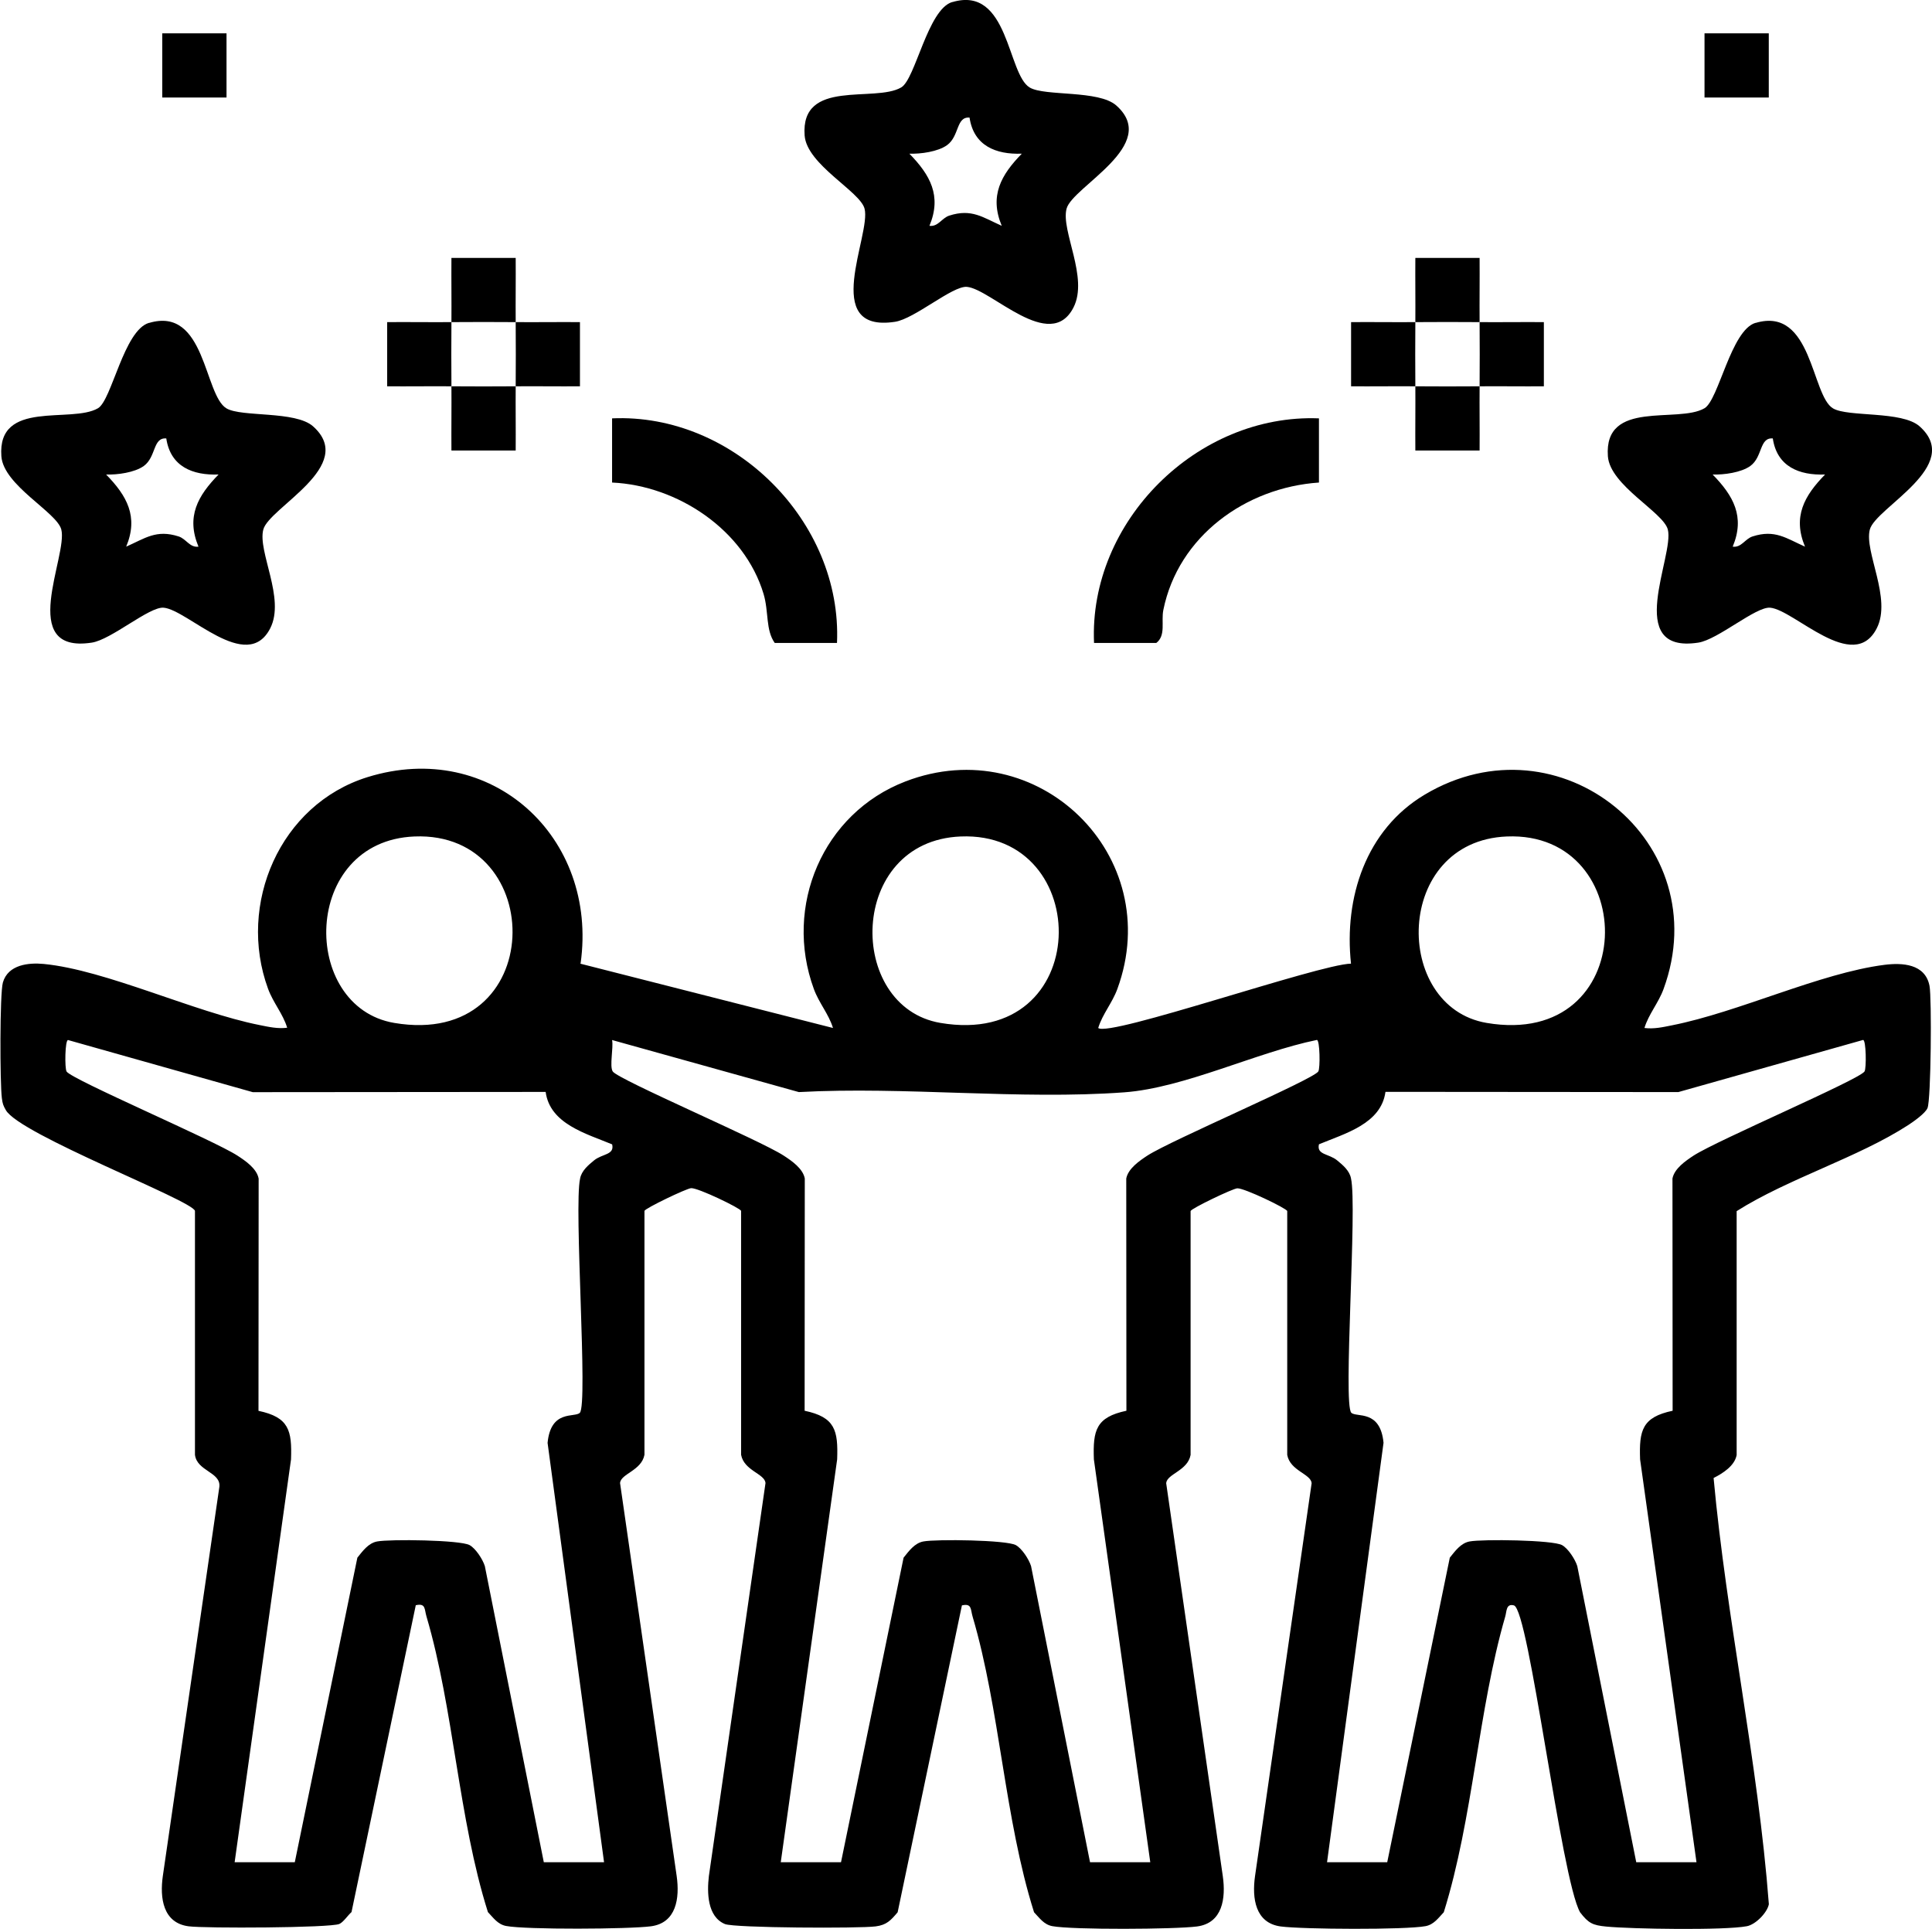
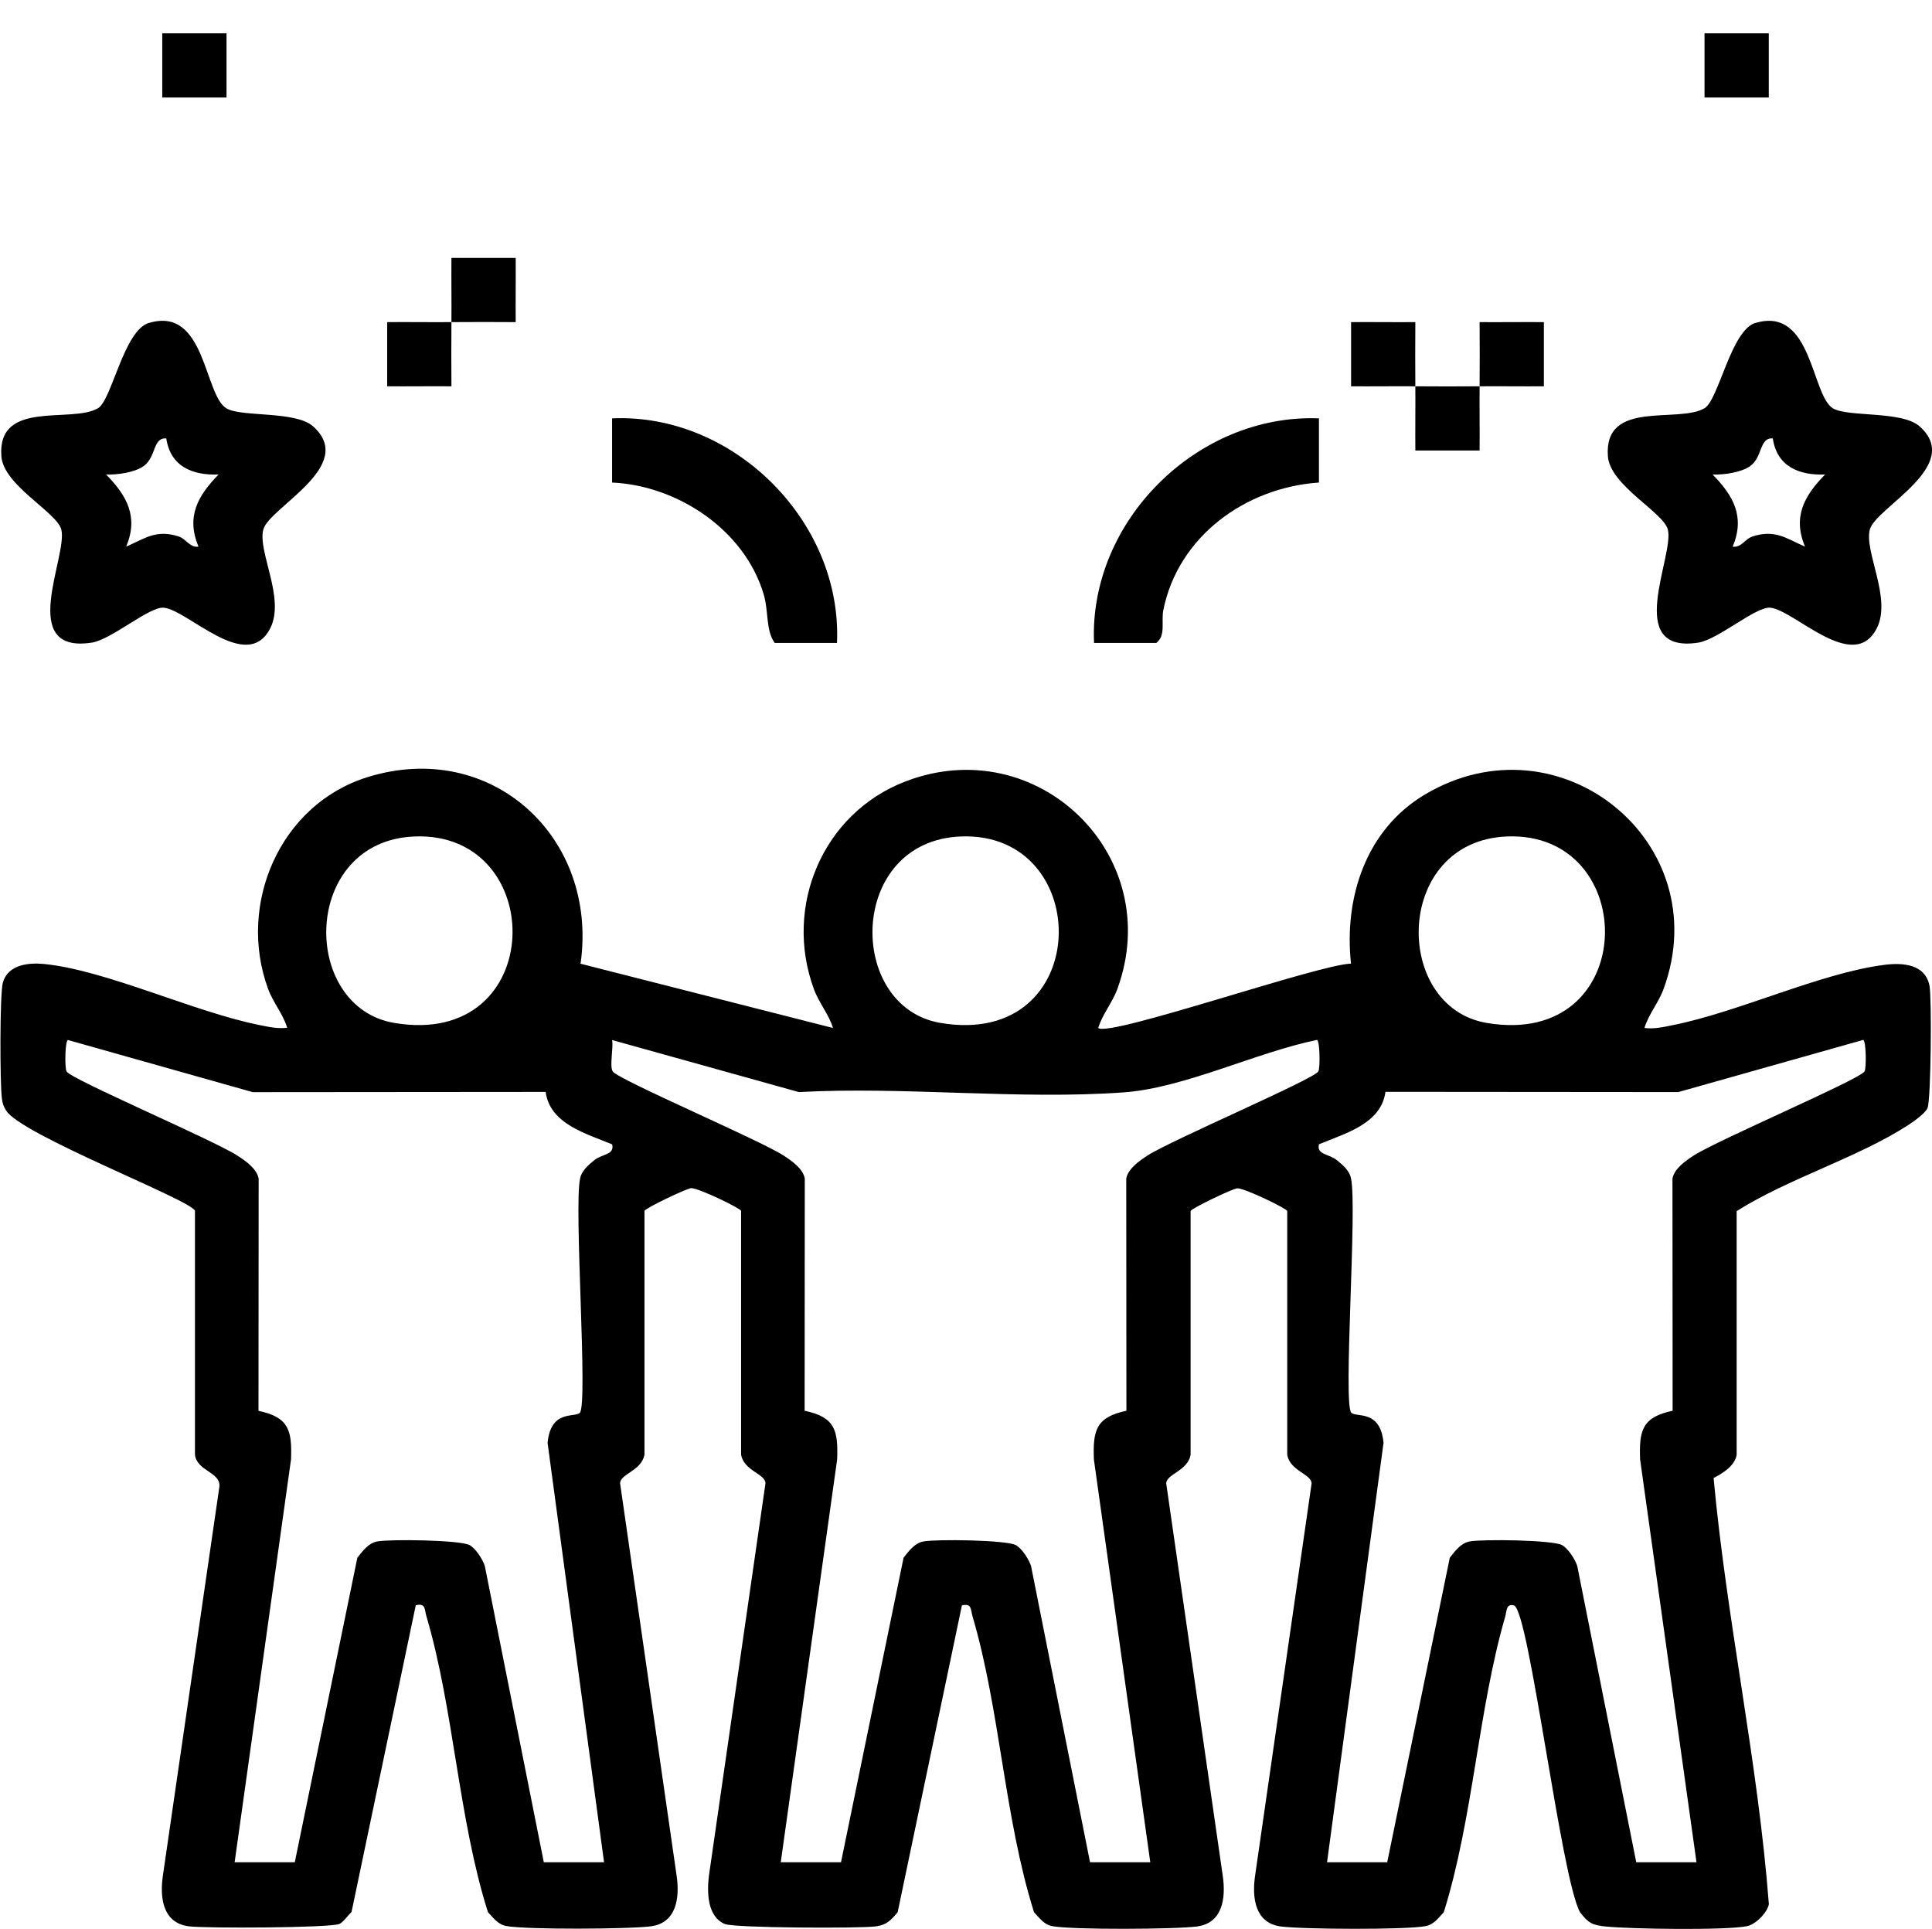
<svg xmlns="http://www.w3.org/2000/svg" id="Layer_2" data-name="Layer 2" viewBox="0 0 240.52 240.13">
  <g id="Layer_1-2" data-name="Layer 1">
    <g id="dGrchf.tif">
      <g>
        <path d="M72.23,119.96l31.47,8.01c-.52-1.72-1.74-3.1-2.38-4.85-3.78-10.3,1.1-21.88,11.4-25.84,16.47-6.33,32.46,9.25,26.38,25.84-.64,1.75-1.86,3.13-2.38,4.85,1.35,1.18,27.47-7.93,31.47-8.01-.89-8.22,1.86-16.68,9.18-21.04,16.75-9.99,36.43,5.92,29.73,24.2-.64,1.75-1.86,3.13-2.38,4.85,1.18.15,2.28-.1,3.42-.33,8.31-1.64,18.45-6.51,26.46-7.53,2.21-.28,5.08-.14,5.61,2.62.29,1.5.19,14.17-.25,15.21-.28.66-1.72,1.67-2.39,2.11-6.26,4.06-14.94,6.65-21.37,10.72v30.36c-.25,1.35-1.72,2.28-2.87,2.86,1.62,17.68,5.53,35.32,6.88,53.06-.2,1.05-1.65,2.54-2.75,2.74-2.79.53-14.36.35-17.52.04-1.65-.16-2.19-.41-3.23-1.77-2.38-4.2-6.35-37.71-8.24-38.21-.99-.26-.89.75-1.08,1.39-3.38,11.67-3.99,25.09-7.65,36.81-.67.7-1.22,1.53-2.27,1.73-2.48.47-15.3.4-18.02.04-3.18-.42-3.6-3.5-3.21-6.26l7.05-48.93c-.11-1.16-2.67-1.52-3.04-3.51v-30.36c-.07-.33-5.36-2.88-6.22-2.83-.59.04-5.73,2.51-5.81,2.83v30.36c-.37,1.98-2.93,2.35-3.04,3.51l7.05,48.93c.39,2.76-.03,5.84-3.21,6.26-2.72.36-15.54.43-18.02-.04-1.05-.2-1.6-1.03-2.27-1.73-3.69-11.68-4.23-25.21-7.65-36.81-.27-.91-.07-1.67-1.33-1.39l-8,38.2c-.86,1.02-1.37,1.58-2.73,1.76-2.01.27-17.59.2-18.77-.29-2.21-.92-2.24-3.94-2-5.98l7.05-48.93c-.11-1.16-2.67-1.52-3.04-3.51v-30.36c-.07-.33-5.36-2.88-6.22-2.83-.59.04-5.73,2.51-5.81,2.83v30.36c-.37,1.98-2.93,2.35-3.04,3.51l7.05,48.93c.39,2.76-.03,5.84-3.21,6.26-2.72.36-15.54.43-18.02-.04-1.05-.2-1.6-1.03-2.27-1.73-3.69-11.68-4.23-25.21-7.65-36.81-.27-.91-.07-1.67-1.33-1.39l-8,38.2c-.46.4-1.01,1.26-1.52,1.48-1.17.49-16.72.56-18.76.29-3.2-.42-3.6-3.53-3.21-6.26l7.04-48.46c.19-1.83-2.79-1.93-3.04-3.98v-30.36c-.3-1.3-21.82-9.51-23.54-12.54-.34-.59-.41-.81-.5-1.5-.24-1.84-.27-13.02.13-14.4.65-2.23,3.21-2.48,5.09-2.3,7.72.75,18.71,5.99,26.88,7.61,1.14.23,2.24.48,3.42.33-.52-1.73-1.74-3.1-2.38-4.85-3.86-10.52,1.47-22.96,12.39-26.35,15.41-4.78,28.73,7.48,26.52,23.19ZM51.59,104.13c-14.09.58-14.27,21.22-2.51,23.21,19.13,3.25,19.26-23.9,2.51-23.21ZM119.59,104.13c-14.09.58-14.27,21.22-2.51,23.21,19.13,3.25,19.26-23.9,2.51-23.21ZM187.59,104.13c-14.09.58-14.27,21.22-2.51,23.21,19.13,3.25,19.26-23.9,2.51-23.21ZM29.2,231.82h7.5l7.79-37.91c.65-.81,1.37-1.82,2.47-2.02,1.59-.3,10.36-.19,11.51.46.75.42,1.62,1.75,1.89,2.61l7.34,36.86h7.5l-7.03-52.2c.4-4.18,3.36-3.11,4.01-3.74,1.05-1.01-.76-25.66.04-29.17.18-.97,1.02-1.67,1.74-2.26,1.03-.84,2.56-.66,2.25-1.99-3.25-1.35-7.74-2.54-8.28-6.53l-36.46.03-23-6.49c-.38,0-.43,3.52-.18,3.92.63,1,18.34,8.56,21.27,10.47,1.02.66,2.41,1.62,2.64,2.86l-.02,28.91c3.8.8,4.18,2.44,4.05,6.05l-7.02,50.15ZM97.2,231.82h7.5l7.79-37.91c.65-.81,1.37-1.82,2.47-2.02,1.59-.3,10.36-.19,11.51.46.75.42,1.62,1.75,1.89,2.61l7.34,36.86h7.5l-7.02-50.15c-.13-3.6.25-5.25,4.05-6.05l-.02-28.91c.24-1.24,1.62-2.19,2.64-2.86,2.93-1.9,20.64-9.46,21.27-10.47.25-.4.2-3.93-.18-3.92-7.49,1.53-16.5,5.97-23.97,6.52-13.08.96-27.31-.75-40.52-.03l-23.25-6.48c.19.97-.34,3.25.08,3.91.63,1,18.34,8.56,21.27,10.47,1.02.66,2.41,1.62,2.64,2.86l-.02,28.91c3.8.8,4.18,2.44,4.05,6.05l-7.02,50.15ZM165.2,231.82h7.5l7.79-37.91c.65-.81,1.37-1.82,2.47-2.02,1.59-.3,10.36-.19,11.51.46.75.42,1.62,1.75,1.89,2.61l7.34,36.86h7.5l-7.02-50.15c-.13-3.6.25-5.25,4.05-6.05l-.02-28.91c.24-1.24,1.62-2.19,2.64-2.86,2.93-1.9,20.64-9.46,21.27-10.47.25-.4.2-3.93-.18-3.92l-23,6.49-36.46-.03c-.54,3.99-5.04,5.18-8.28,6.53-.31,1.33,1.22,1.15,2.25,1.99.72.59,1.56,1.29,1.74,2.26.8,3.51-1.02,28.16.04,29.17.65.62,3.61-.44,4.01,3.74l-7.03,52.2Z" />
        <path d="M18.56,40.2c7.05-2.1,6.83,8.99,9.64,10.64,1.89,1.11,8.57.28,10.77,2.23,5.54,4.92-5.46,10.09-6.19,12.85s2.77,8.57.86,12.3c-2.91,5.69-10.26-2.31-13.27-2.57-1.79-.15-6.5,3.98-8.95,4.35-9.38,1.43-2.93-10.83-3.79-14.09-.57-2.16-7.19-5.47-7.46-9.11-.52-7.12,8.72-4.04,12.03-5.98,1.72-1.01,3.21-9.7,6.35-10.63ZM20.7,54.58c-1.69-.14-1.24,2.3-2.8,3.43-1.14.82-3.3,1.11-4.69,1.06,2.58,2.64,4.06,5.24,2.5,8.98,2.35-1.03,3.74-2.17,6.53-1.27.94.3,1.39,1.42,2.47,1.27-1.56-3.74-.08-6.34,2.5-8.98-3.23.12-5.99-.98-6.51-4.5Z" />
        <path d="M218.56,40.2c7.06-2.1,6.93,9.05,9.64,10.64,1.89,1.11,8.57.28,10.77,2.23,5.54,4.92-5.46,10.09-6.19,12.85s2.77,8.57.86,12.3c-2.91,5.69-10.26-2.31-13.27-2.57-1.79-.15-6.5,3.98-8.95,4.35-9.38,1.43-2.93-10.83-3.79-14.09-.57-2.16-7.19-5.47-7.46-9.11-.52-7.12,8.72-4.04,12.03-5.98,1.77-1.04,3.29-9.72,6.35-10.63ZM220.7,54.58c-1.69-.14-1.24,2.3-2.8,3.43-1.14.82-3.3,1.11-4.69,1.06,2.58,2.64,4.06,5.24,2.5,8.98,1.08.15,1.53-.97,2.47-1.27,2.79-.9,4.18.23,6.53,1.27-1.56-3.74-.08-6.34,2.5-8.98-3.23.12-5.99-.98-6.51-4.5Z" />
-         <path d="M118.56.26c7.05-2.1,6.83,8.99,9.64,10.64,1.89,1.11,8.57.28,10.77,2.23,5.54,4.92-5.46,10.09-6.19,12.85s2.77,8.57.86,12.3c-2.91,5.69-10.26-2.31-13.27-2.57-1.79-.15-6.5,3.98-8.95,4.35-9.38,1.43-2.93-10.83-3.79-14.09-.57-2.16-7.19-5.47-7.46-9.11-.52-7.12,8.72-4.04,12.03-5.98,1.77-1.04,3.29-9.72,6.35-10.63ZM120.7,14.64c-1.69-.14-1.24,2.3-2.8,3.43-1.14.82-3.3,1.11-4.69,1.06,2.58,2.64,4.06,5.24,2.5,8.98,1.08.15,1.53-.97,2.47-1.27,2.79-.9,4.18.23,6.53,1.27-1.56-3.74-.08-6.34,2.5-8.98-3.23.12-5.99-.98-6.51-4.5Z" />
        <path d="M104.2,80.04h-7.75c-1.15-1.61-.73-3.89-1.39-6.1-2.39-7.98-10.71-13.5-18.86-13.87v-7.99c15.14-.67,28.67,12.86,28,27.96Z" />
        <path d="M164.2,52.08v7.99c-9.12.62-17.51,6.68-19.37,15.85-.3,1.46.35,3.17-.88,4.12h-7.75c-.67-15.13,12.85-28.56,28-27.96Z" />
        <rect x="20.2" y="4.15" width="8" height="7.99" />
        <rect x="212.2" y="4.15" width="8" height="7.99" />
-         <path d="M64.2,40.1c2.66.02,5.34-.02,8,0v7.99c-2.66.02-5.34-.02-8,0,.02-2.65.02-5.33,0-7.99Z" />
        <path d="M56.2,40.1c-.02,2.65-.02,5.33,0,7.99-2.66-.02-5.34.02-8,0v-7.99c2.66-.02,5.34.02,8,0Z" />
-         <path d="M64.2,48.09c-.02,2.66.02,5.33,0,7.99h-8c-.02-2.66.02-5.33,0-7.99,2.66.02,5.34.02,8,0Z" />
        <path d="M56.2,40.1c.02-2.66-.02-5.33,0-7.99h8c.02,2.66-.02,5.33,0,7.99-2.66-.02-5.34-.02-8,0Z" />
        <path d="M184.2,40.1c2.66.02,5.34-.02,8,0v7.99c-2.66.02-5.34-.02-8,0,.02-2.65.02-5.33,0-7.99Z" />
        <path d="M184.2,48.09c-.02,2.66.02,5.33,0,7.99h-8c-.02-2.66.02-5.33,0-7.99,2.66.02,5.34.02,8,0Z" />
-         <path d="M176.2,40.1c.02-2.66-.02-5.33,0-7.99h8c.02,2.66-.02,5.33,0,7.99-2.66-.02-5.34-.02-8,0Z" />
        <path d="M176.2,40.1c-.02,2.65-.02,5.33,0,7.99-2.66-.02-5.34.02-8,0v-7.99c2.66-.02,5.34.02,8,0Z" />
      </g>
    </g>
  </g>
</svg>